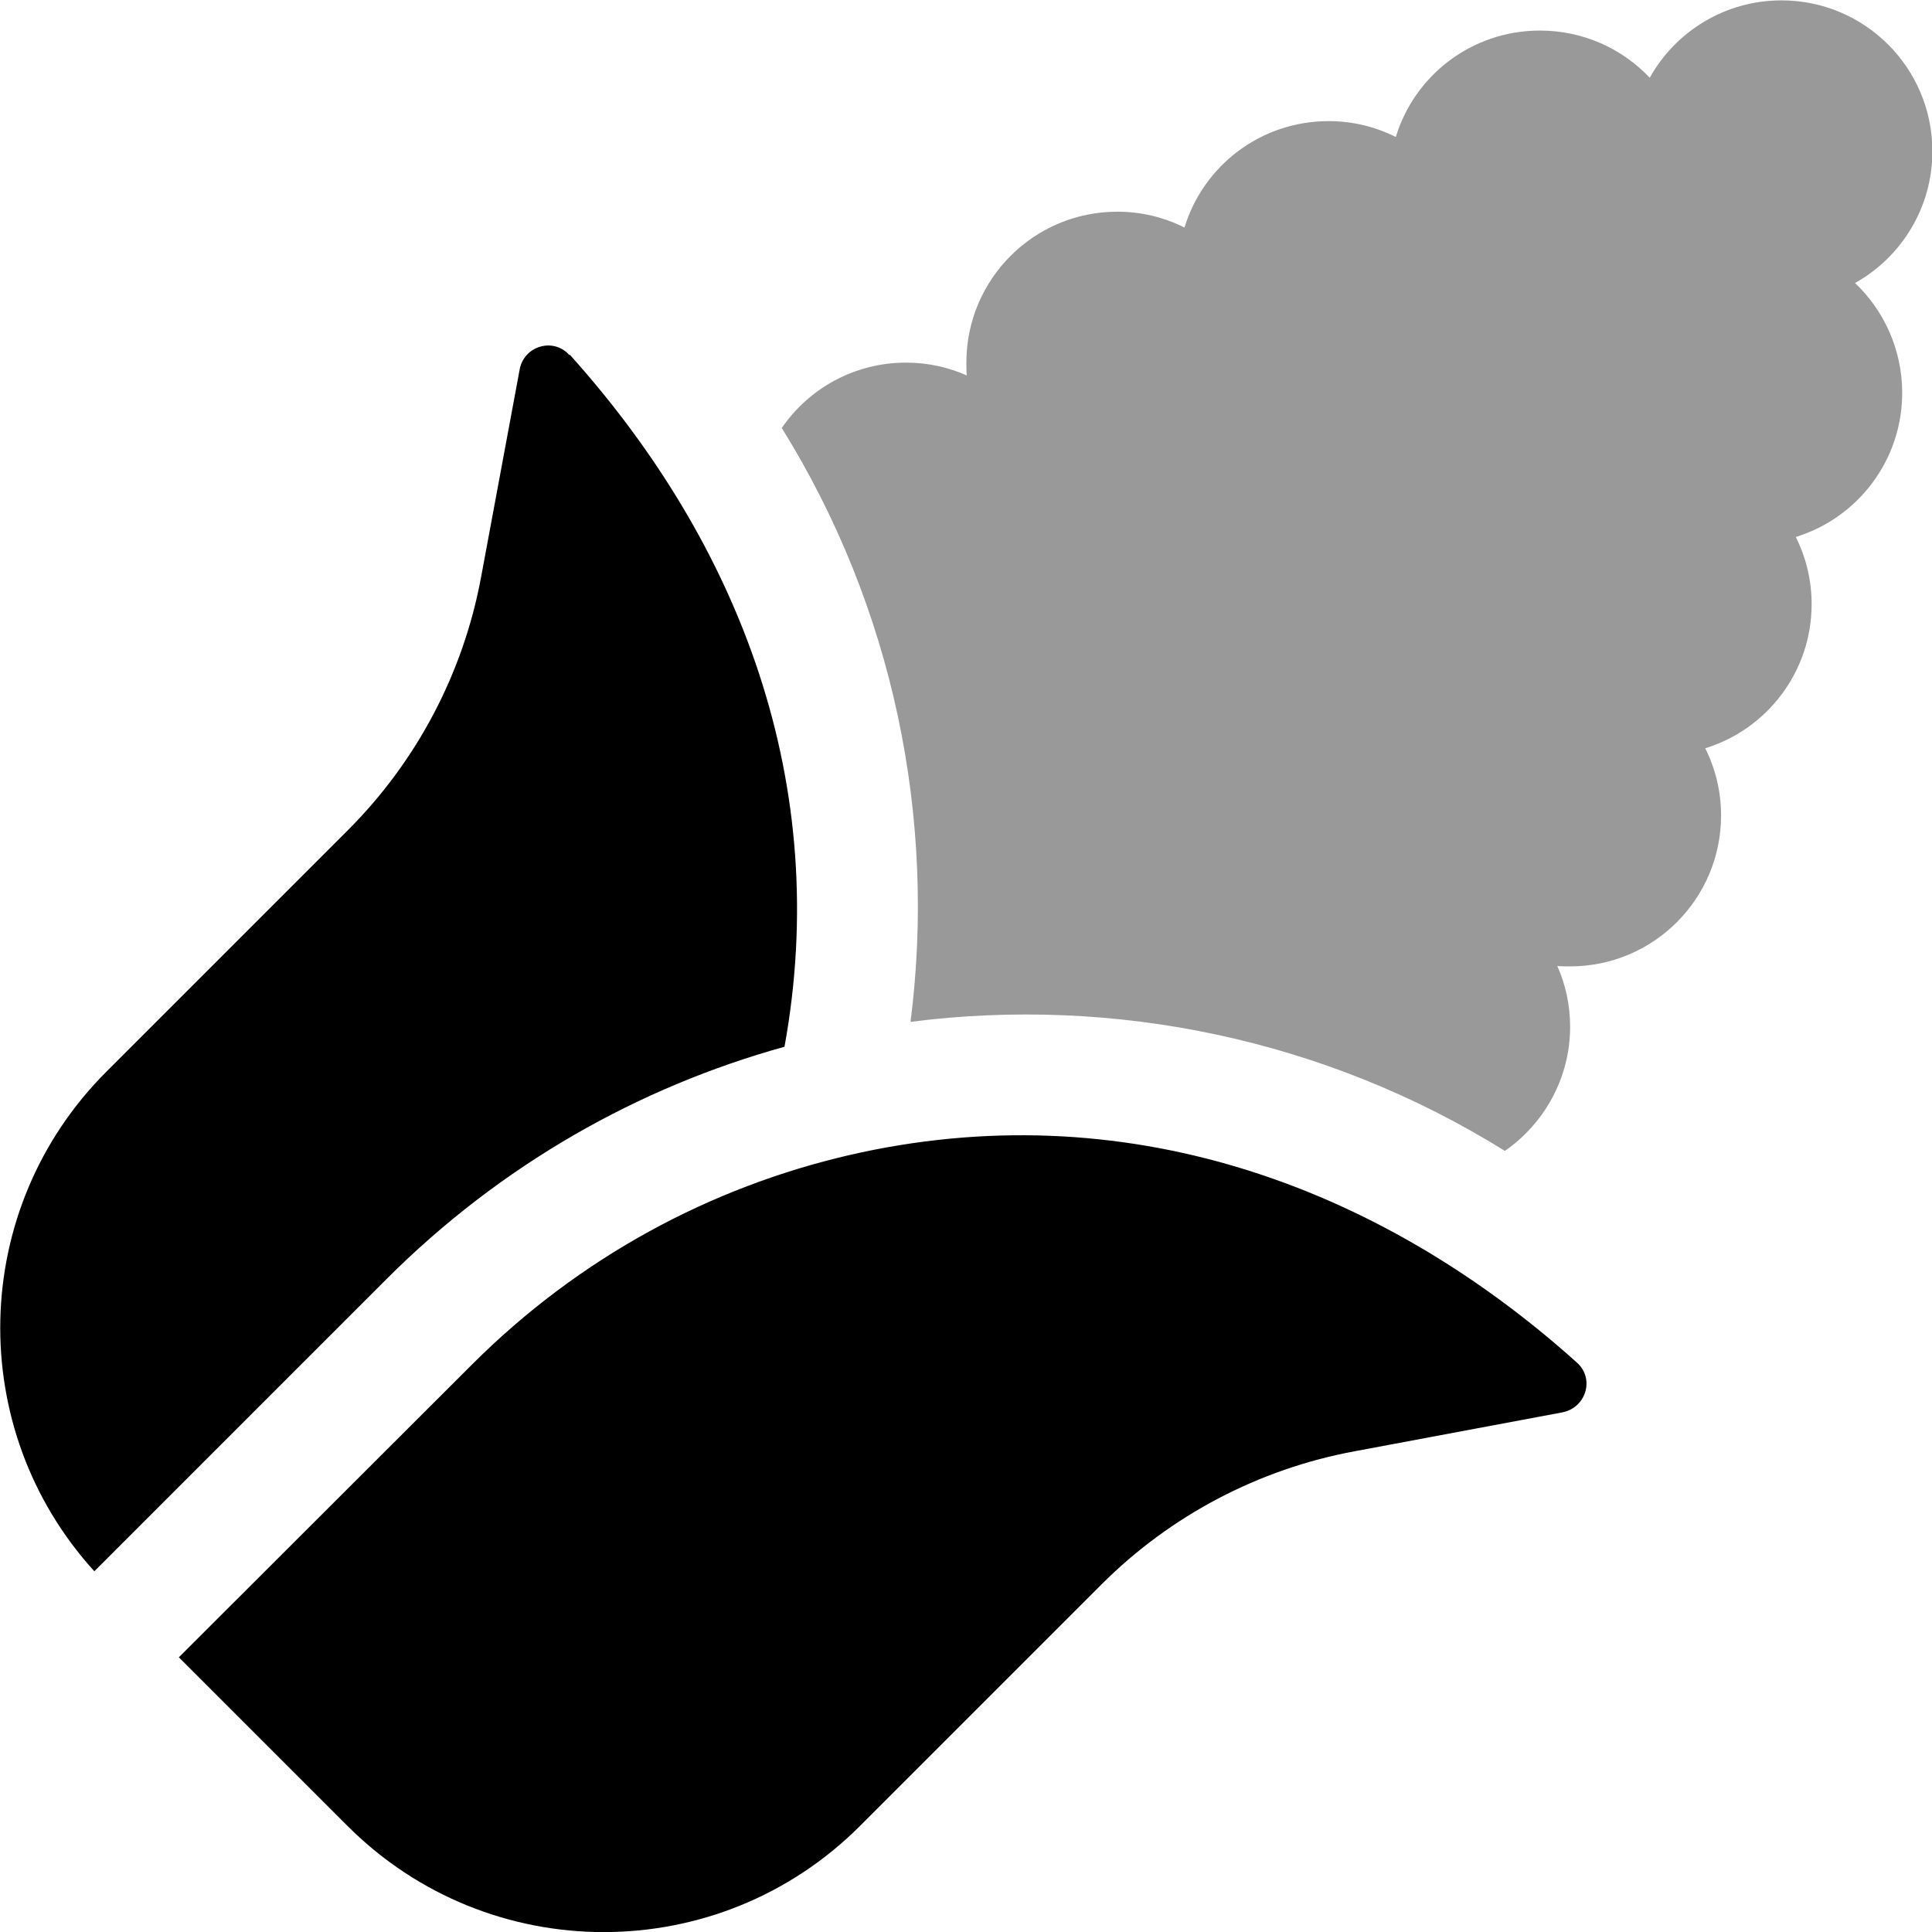
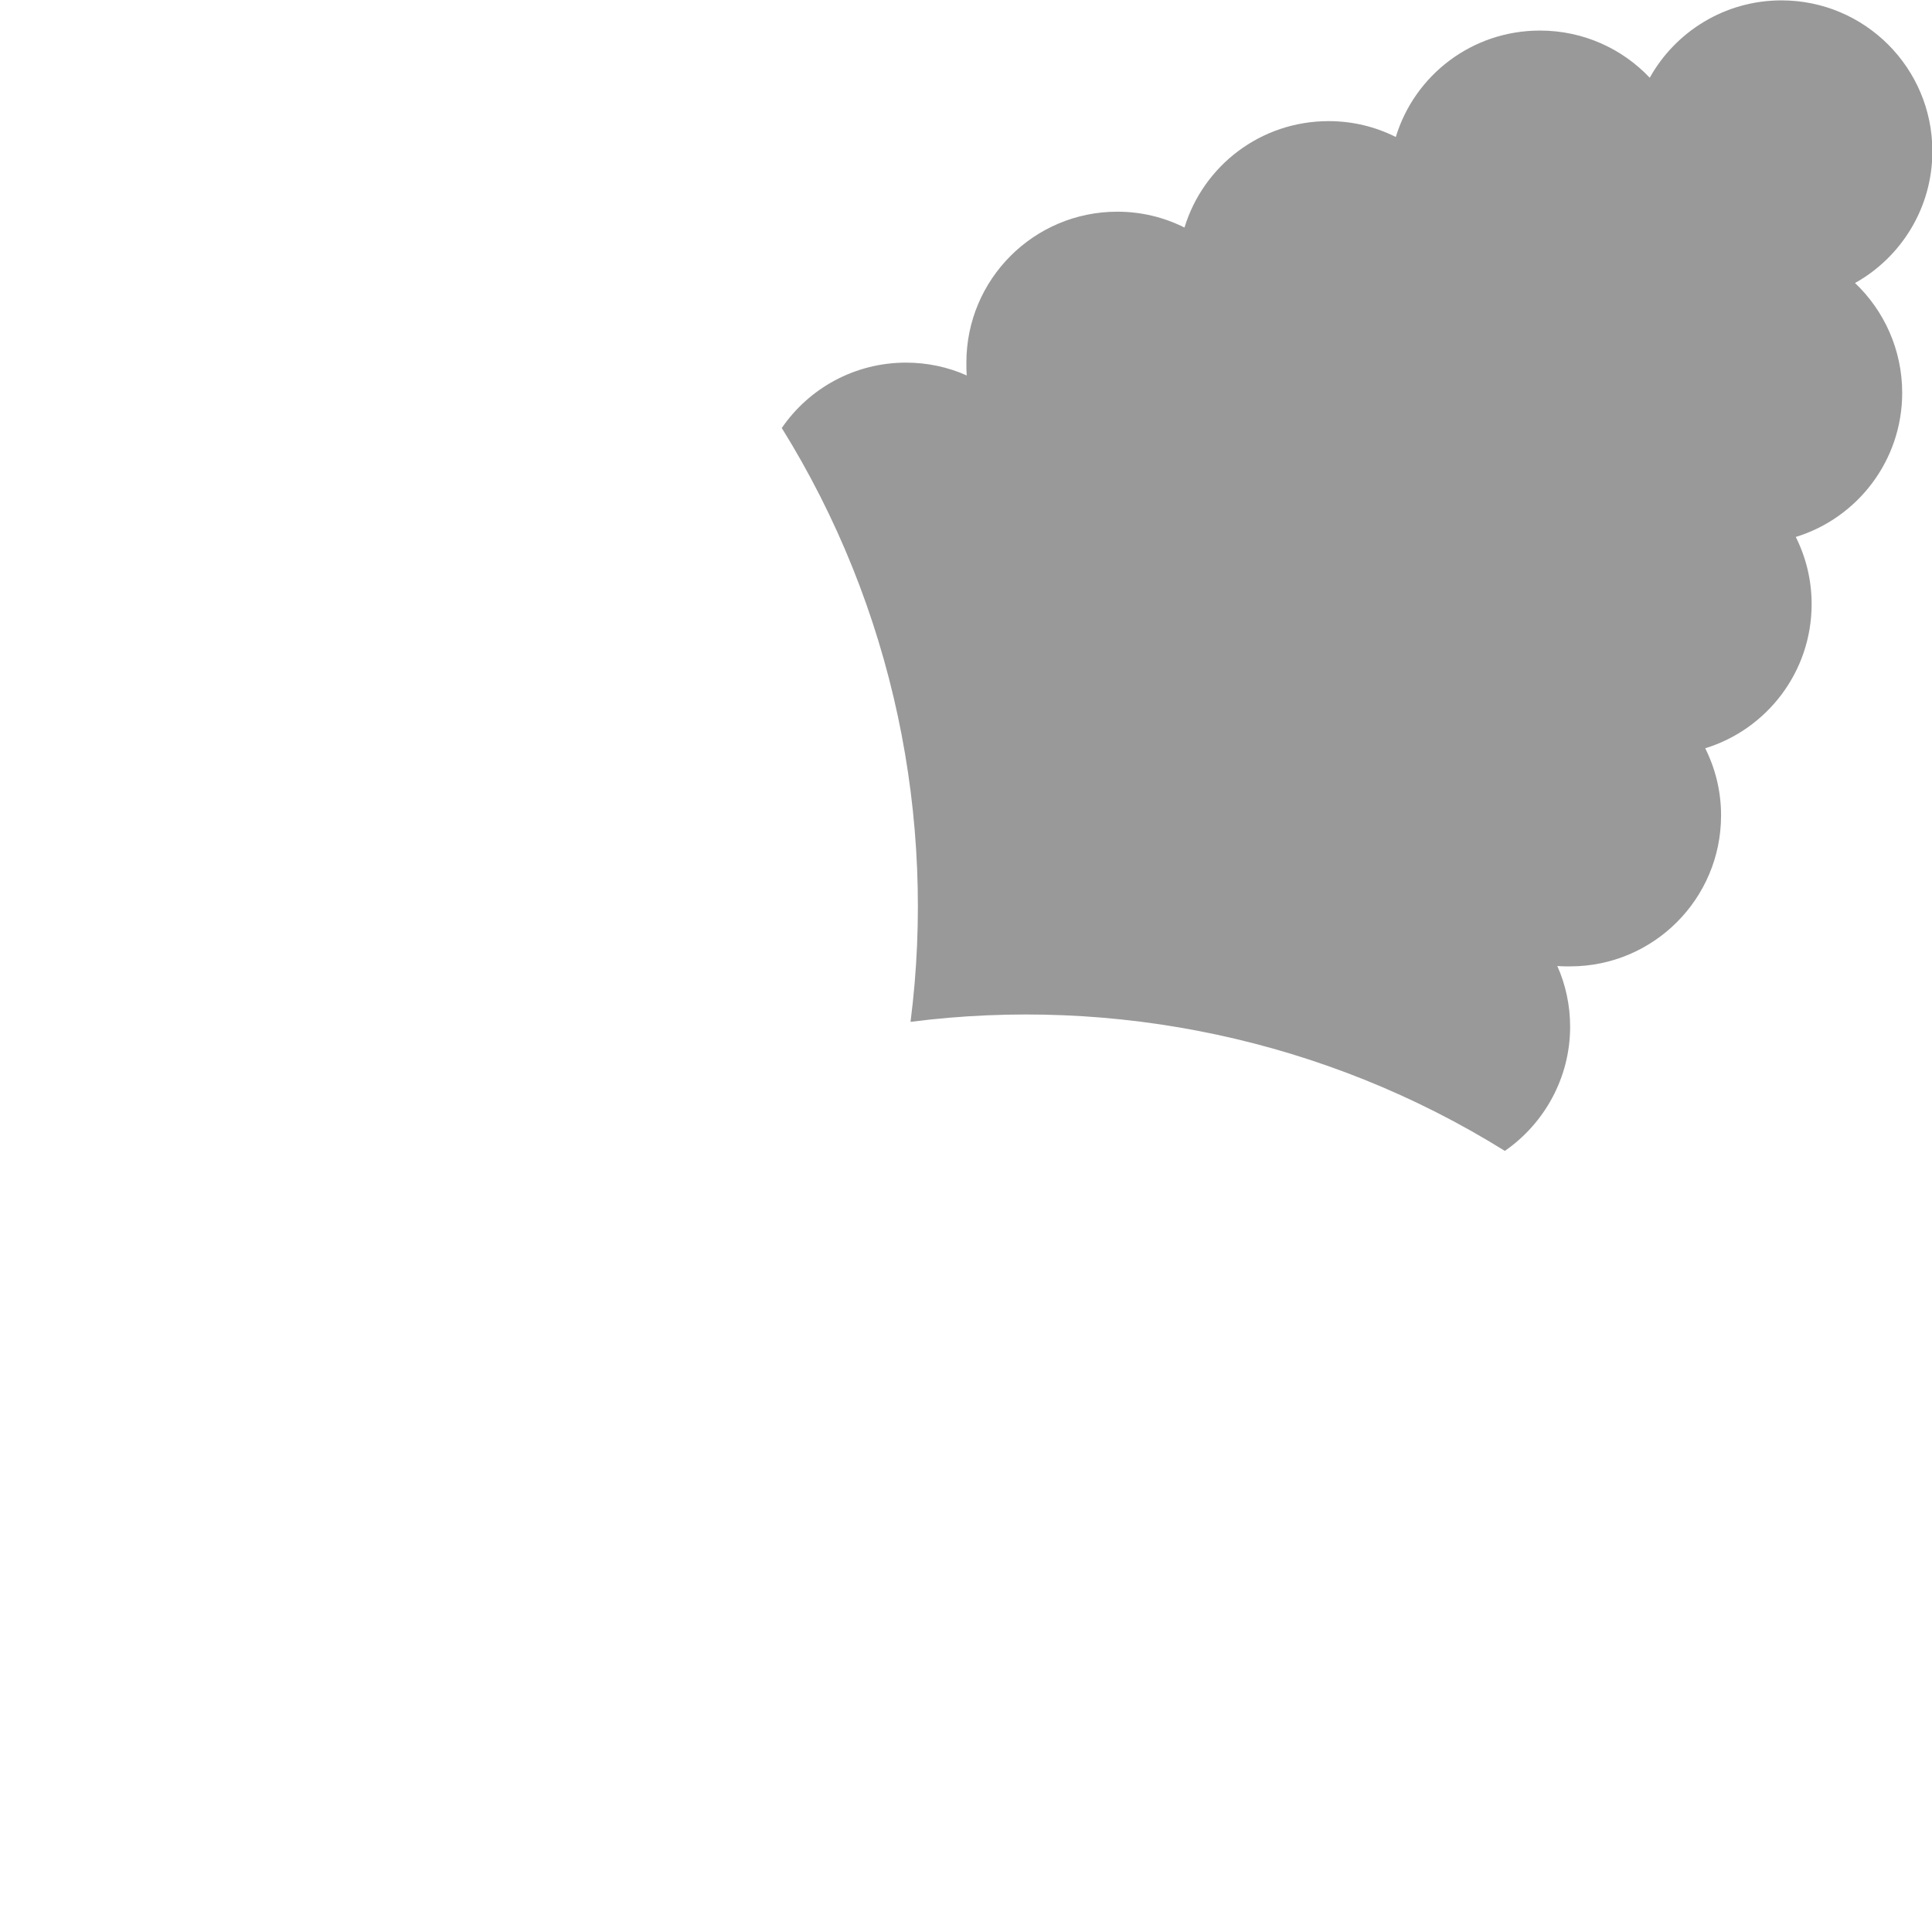
<svg xmlns="http://www.w3.org/2000/svg" viewBox="0 0 512 512">
  <path opacity=".4" fill="currentColor" d="M207.1 113.3c29.7 47.7 41.1 103.6 34.2 157.5 53.9-6.9 109.8 4.5 157.5 34.2 10.4-7.2 17.3-19.3 17.3-32.9 0-5.7-1.2-11.2-3.4-16.1 1.1 .1 2.2 .1 3.4 .1 22.1 0 40-17.9 40-40 0-6.4-1.5-12.4-4.2-17.8 16.3-5 28.2-20.2 28.2-38.2 0-6.4-1.5-12.4-4.2-17.8 16.3-5 28.2-20.2 28.2-38.2 0-11.4-4.8-21.8-12.5-29.1 12.2-6.8 20.5-19.9 20.5-34.9 0-22.1-17.9-40-40-40-15 0-28.1 8.3-34.9 20.5-7.3-7.7-17.6-12.5-29.1-12.5-18 0-33.2 11.8-38.2 28.2-5.4-2.7-11.4-4.2-17.8-4.2-18 0-33.2 11.8-38.2 28.2-5.4-2.7-11.4-4.2-17.8-4.2-22.1 0-40 17.9-40 40 0 1.1 0 2.3 .1 3.4-4.9-2.2-10.4-3.4-16.1-3.4-13.6 0-25.7 6.8-32.9 17.3z" />
-   <path fill="currentColor" d="M150.9 94.1c-4.3-4.8-12.1-2.4-13.2 3.9l-10.2 54.9c-4.7 25.4-17 48.8-35.3 67.1l-64 64c-36.4 36.4-37.5 94.7-3.2 132.4l77.4-77.4c30.4-30.4 66.9-50.9 105.5-61.6 12.6-69.3-11.5-132.9-56.9-183.4zM47.4 439.2l44.7 44.7c37.5 37.5 98.3 37.5 135.8 0l64-64c18.3-18.3 41.7-30.6 67.1-35.3L414 374.3c6.3-1.2 8.7-8.9 3.9-13.2-53-47.6-120.7-71.6-192.8-55-36.7 8.5-71.5 27-100.1 55.6L47.4 439.2z" />
</svg>